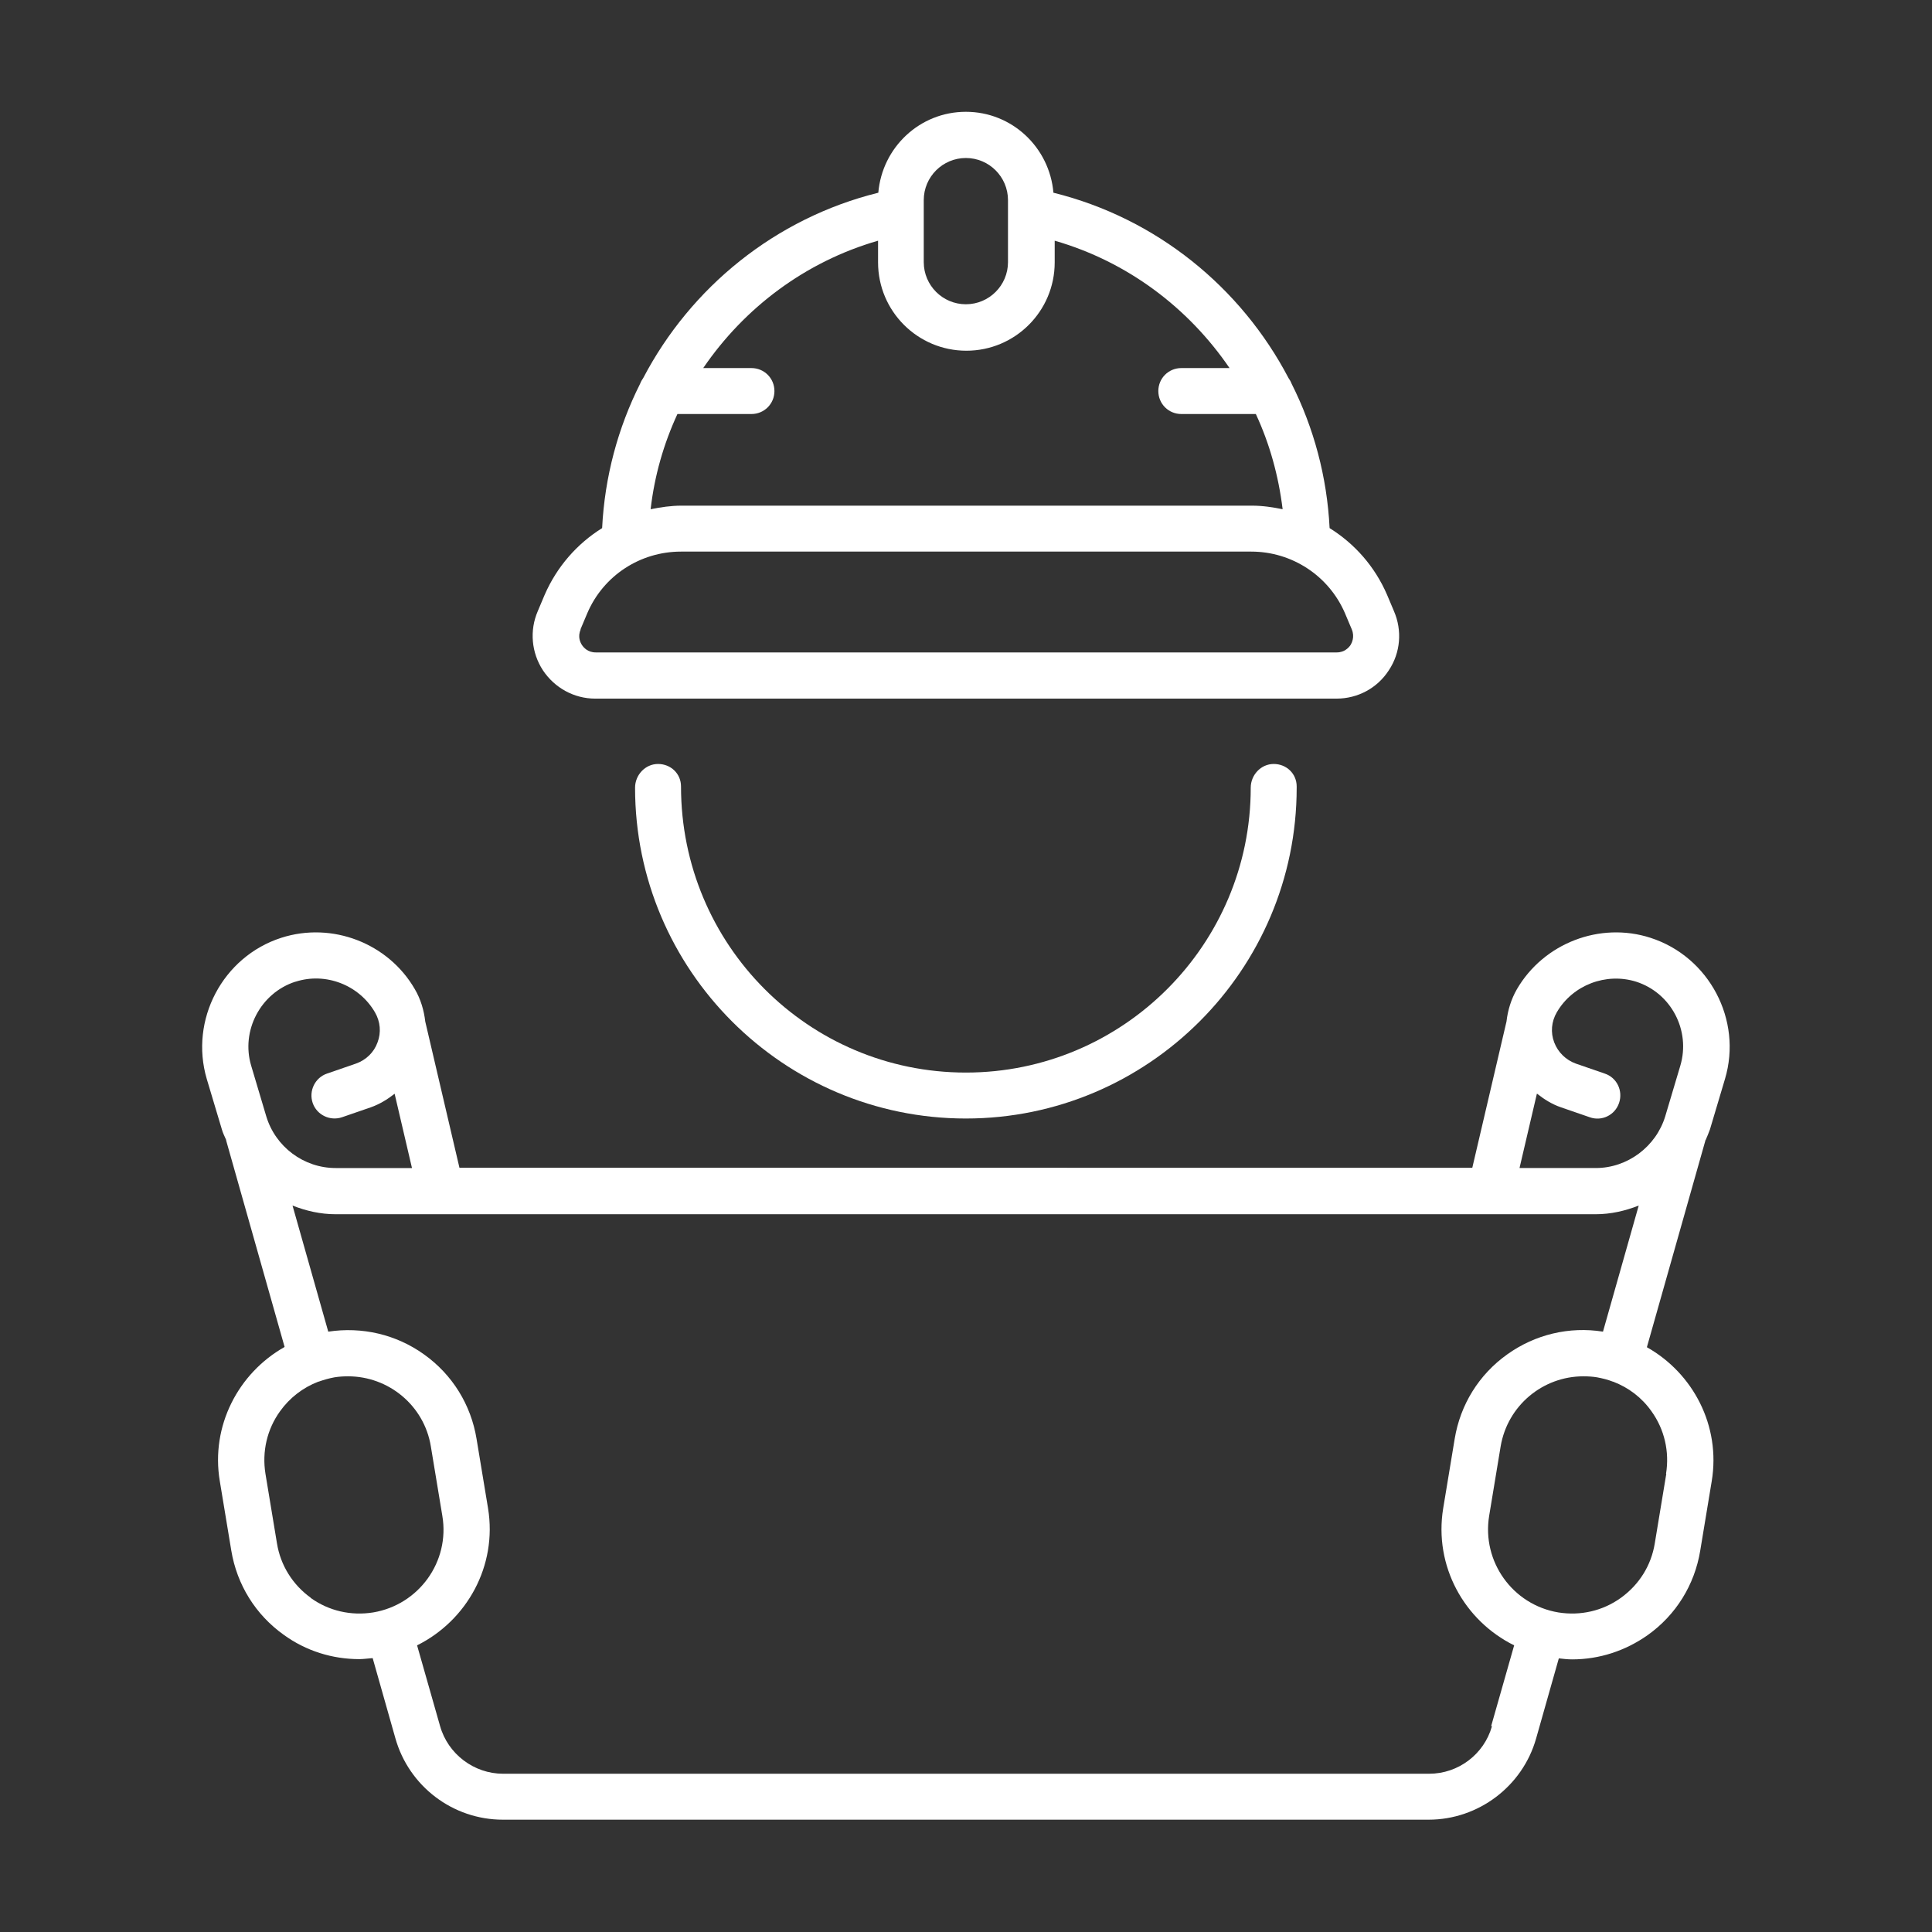
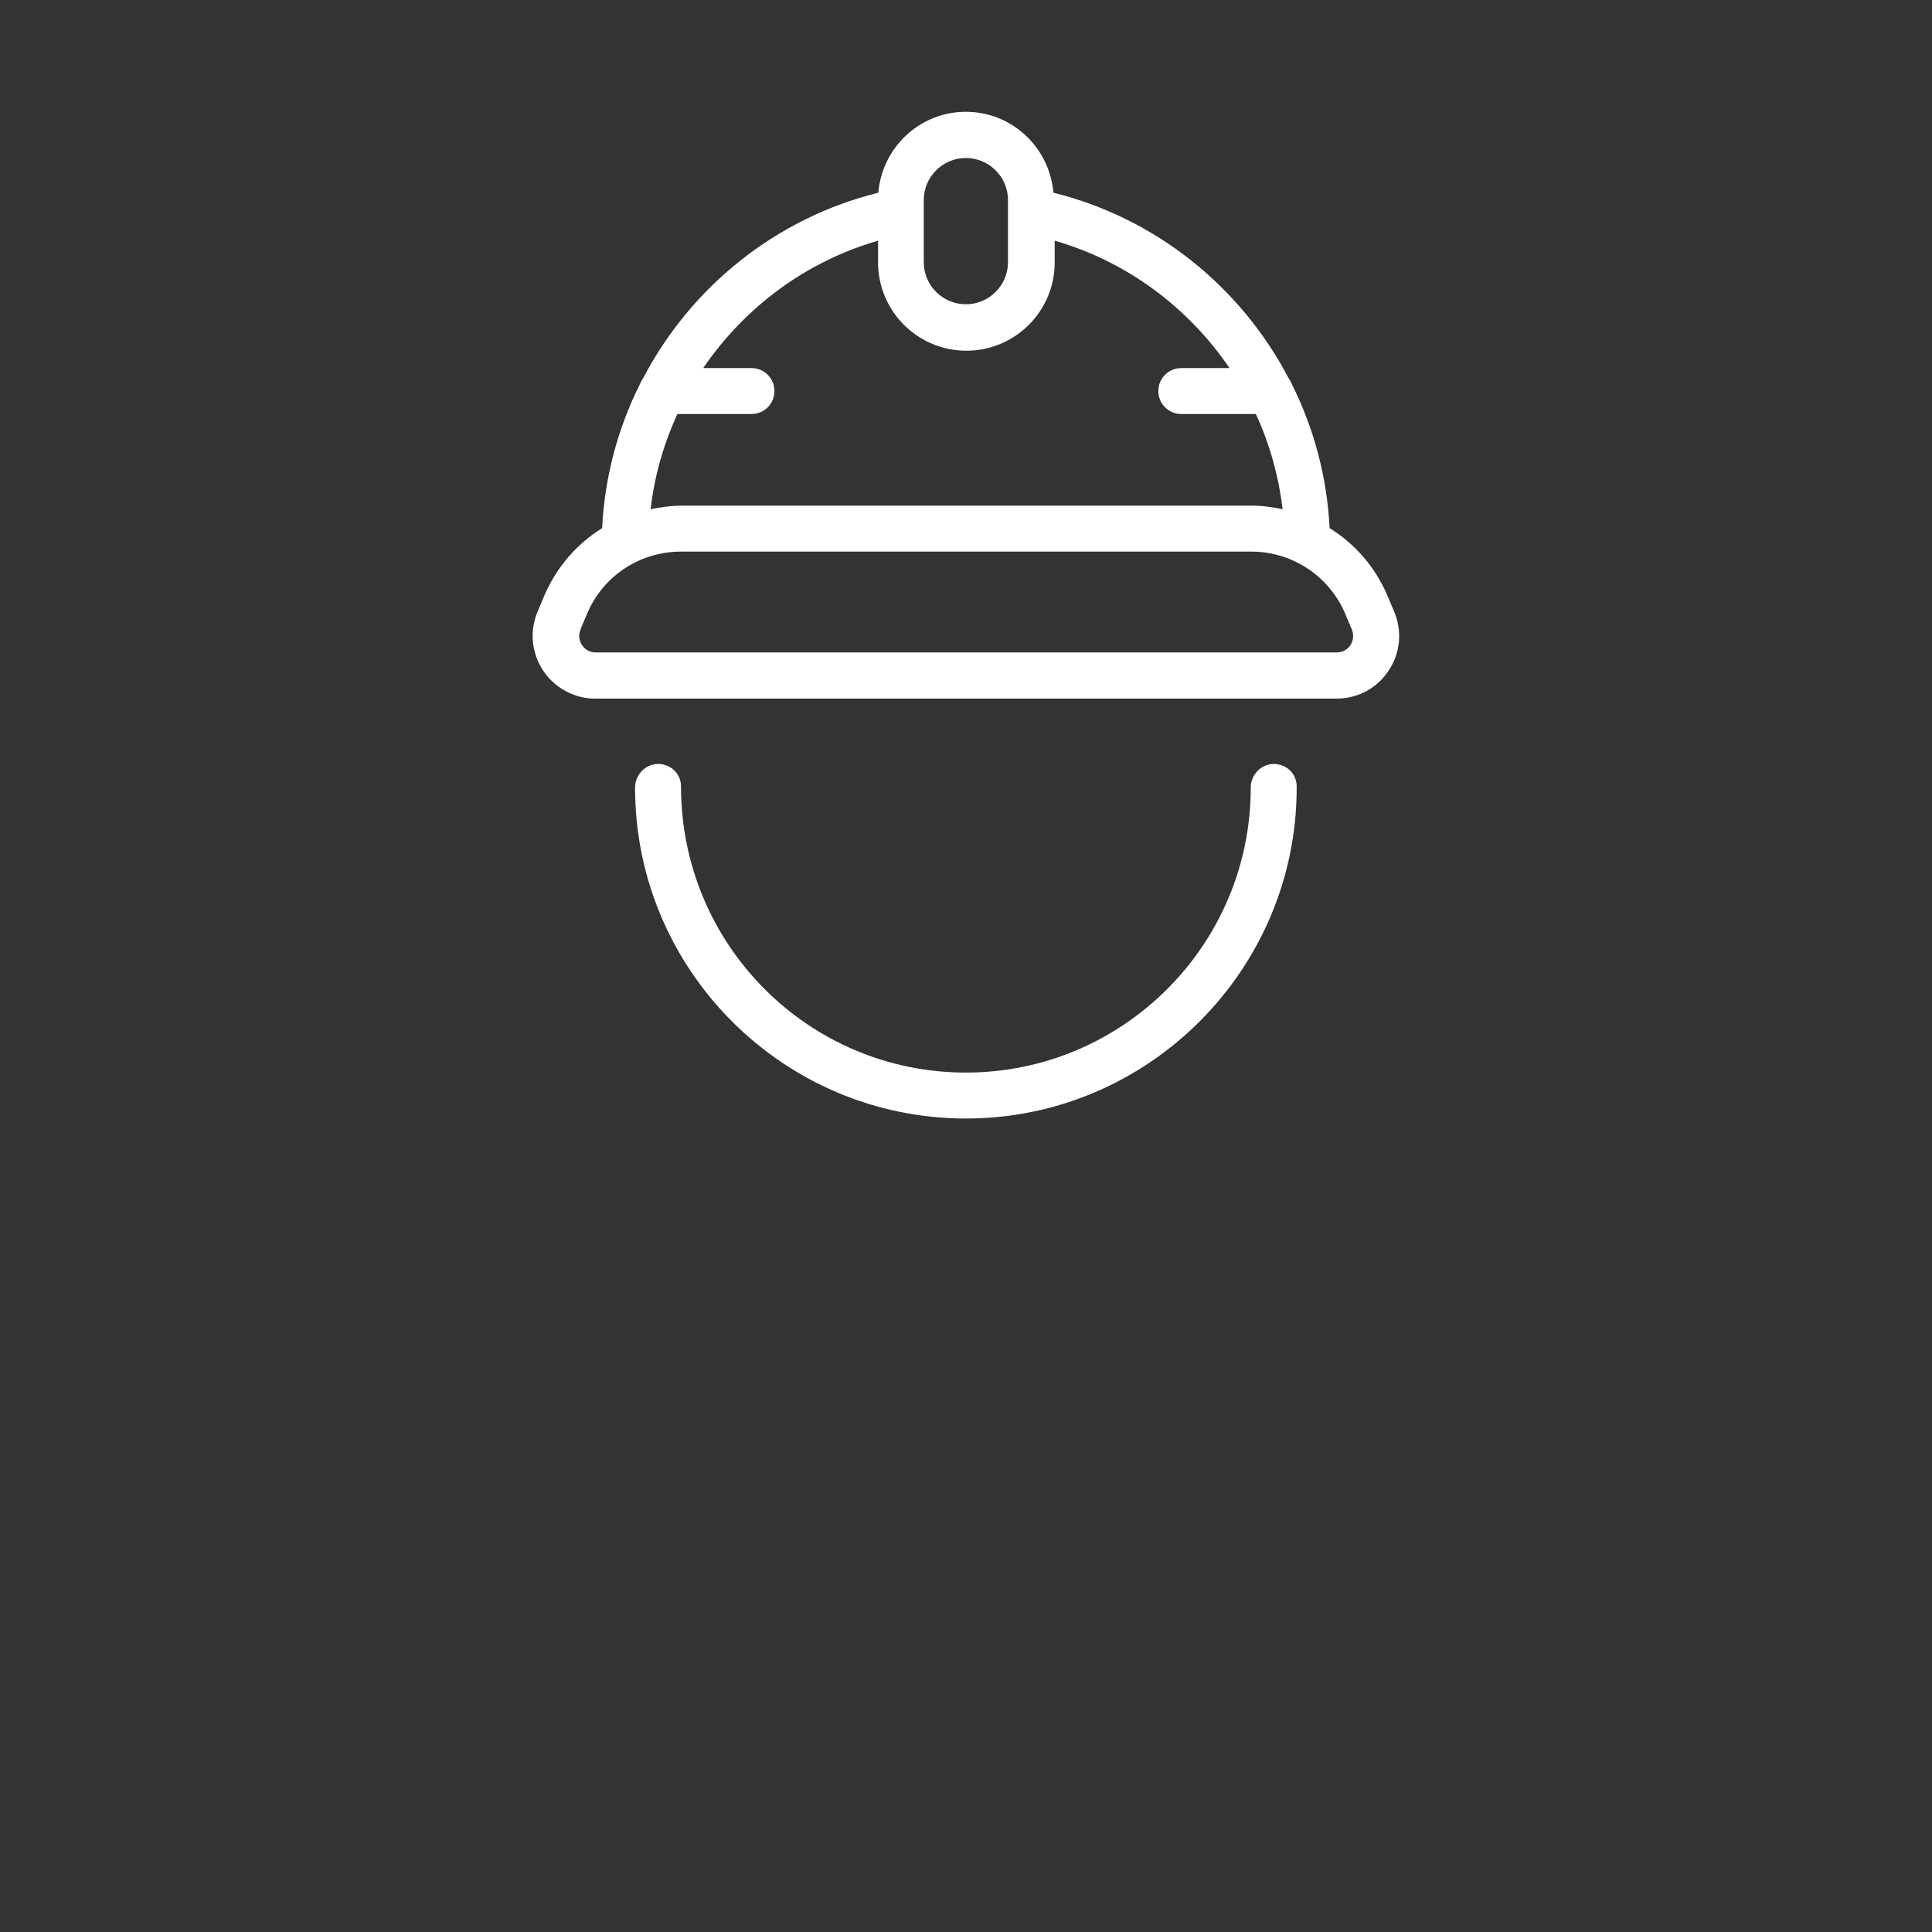
<svg xmlns="http://www.w3.org/2000/svg" id="Home" viewBox="0 0 75.69 75.69">
  <rect x="0" y="0" width="75.69" height="75.69" fill="#333333" stroke="none" />
  <defs>
    <style>
      .cls-1 {
        fill: #fff;
      }
    </style>
  </defs>
  <path class="cls-1" d="M49,30.86c0,6.15-5,11.16-11.16,11.16s-11.16-5-11.16-11.21c0-.5-.4-.88-.9-.88s-.9.43-.9.93c0,7.15,5.82,12.96,12.96,12.96s12.96-5.82,12.96-12.96v-.05c0-.5-.4-.88-.9-.88s-.9.43-.9.93Z" />
  <path class="cls-1" d="M23.33,27.37h29.03c.83,0,1.6-.41,2.05-1.11.46-.69.53-1.56.2-2.32l-.27-.64c-.48-1.11-1.27-2-2.25-2.61-.1-2.01-.62-3.93-1.49-5.66-.03-.08-.07-.15-.12-.22-1.86-3.55-5.17-6.26-9.21-7.26-.15-1.77-1.62-3.17-3.43-3.17s-3.28,1.4-3.43,3.17c-4.04,1-7.35,3.71-9.21,7.26-.05.07-.09.14-.12.22-.87,1.73-1.39,3.65-1.49,5.66-.98.61-1.77,1.51-2.25,2.61l-.27.64c-.33.76-.25,1.63.2,2.32.46.69,1.22,1.11,2.05,1.11ZM36.19,7.84c0-.91.74-1.65,1.65-1.65s1.65.74,1.65,1.65v2.43c0,.91-.74,1.65-1.65,1.65s-1.65-.74-1.65-1.65v-2.43ZM26.52,16.22h2.92c.5,0,.9-.4.9-.9s-.4-.9-.9-.9h-1.89c1.61-2.36,4-4.17,6.85-4.99v.85c0,1.91,1.55,3.46,3.46,3.46s3.46-1.55,3.46-3.46v-.85c2.85.82,5.24,2.63,6.85,4.99h-1.89c-.5,0-.9.4-.9.9s.4.9.9.9h2.92c.54,1.16.89,2.42,1.05,3.73-.39-.08-.79-.14-1.21-.14h-22.34c-.41,0-.81.06-1.21.14.15-1.31.51-2.56,1.05-3.73ZM22.74,24.66l.27-.64c.63-1.47,2.07-2.41,3.67-2.41h22.34c1.6,0,3.04.95,3.67,2.41l.27.64c.12.29,0,.53-.05.61-.06.09-.23.29-.54.29h-29.03c-.32,0-.48-.2-.54-.29-.06-.09-.18-.32-.05-.61Z" />
-   <path class="cls-1" d="M66.82,44.67c.06-.14.12-.28.17-.42l.59-1.98c.69-2.31-.62-4.79-2.92-5.53-1.98-.64-4.18.21-5.23,2.01-.23.4-.36.83-.41,1.27l-1.34,5.73H18l-1.34-5.73c-.05-.44-.18-.88-.41-1.27-1.04-1.8-3.24-2.65-5.23-2.01-2.3.74-3.6,3.22-2.92,5.53l.59,1.97c.04.15.11.28.17.42,0,0,0,.01,0,.02l2.29,8.09c-1.81,1.02-2.9,3.09-2.54,5.25l.45,2.72c.22,1.34.95,2.52,2.06,3.31.87.63,1.9.95,2.96.95.17,0,.35-.03.52-.04l.89,3.14c.53,1.88,2.25,3.19,4.21,3.19h36.27c1.95,0,3.68-1.31,4.21-3.18l.89-3.14c.17.02.35.04.52.04,1.06,0,2.08-.33,2.96-.95,1.11-.79,1.84-1.97,2.06-3.31l.45-2.72c.36-2.17-.73-4.23-2.54-5.25l2.29-8.09s0-.01,0-.02ZM60.22,42.85c.28.22.58.41.93.53l1.13.39c.47.17.99-.08,1.15-.56.16-.47-.08-.99-.56-1.15l-1.13-.39c-.39-.14-.7-.44-.85-.83-.15-.39-.11-.82.1-1.18.62-1.07,1.93-1.57,3.11-1.2,1.37.44,2.14,1.91,1.73,3.29l-.59,1.98c-.36,1.19-1.48,2.03-2.72,2.03h-2.99l.68-2.91ZM11.58,38.46c1.18-.38,2.49.13,3.11,1.2.21.36.25.79.1,1.18-.14.39-.45.69-.85.83l-1.13.39c-.47.16-.72.68-.56,1.15.16.47.68.72,1.15.56l1.13-.39c.34-.12.65-.31.93-.53l.68,2.91h-2.99c-1.25,0-2.36-.83-2.72-2.03l-.59-1.98c-.41-1.37.37-2.85,1.73-3.29ZM12.18,62.6c-.71-.51-1.19-1.27-1.33-2.14l-.45-2.72c-.14-.87.06-1.74.57-2.45.38-.53.9-.93,1.5-1.16,0,0,0,0,0,0,0,0,0,0,.01,0,.2-.07.4-.13.62-.17.18-.03.36-.04.54-.04,1.58,0,2.98,1.14,3.24,2.75l.45,2.72c.3,1.79-.92,3.48-2.71,3.78-.87.14-1.74-.06-2.45-.57ZM58.45,67.63c-.31,1.1-1.32,1.86-2.46,1.86H19.71c-1.14,0-2.16-.77-2.47-1.87l-.9-3.16c1.95-.97,3.15-3.11,2.78-5.37l-.45-2.72c-.22-1.34-.95-2.52-2.06-3.31-1.09-.78-2.42-1.09-3.75-.89l-1.4-4.94c.53.21,1.1.34,1.69.34h4.12s0,0,0,0,0,0,0,0h41.12s0,0,0,0c0,0,0,0,0,0h4.12c.59,0,1.16-.13,1.69-.34l-1.4,4.94c-1.32-.21-2.66.11-3.75.89-1.11.79-1.84,1.97-2.06,3.31l-.45,2.72c-.37,2.26.82,4.4,2.78,5.37l-.9,3.16ZM65.28,57.74l-.45,2.72c-.14.87-.61,1.62-1.33,2.14-.71.51-1.58.71-2.45.57-1.79-.3-3-1.99-2.71-3.78l.45-2.72c.27-1.61,1.66-2.75,3.24-2.75.18,0,.36.01.54.04.21.04.42.09.62.17,0,0,0,0,.01,0,0,0,0,0,0,0,.6.23,1.12.62,1.5,1.16.51.71.71,1.58.57,2.45Z" />
</svg>